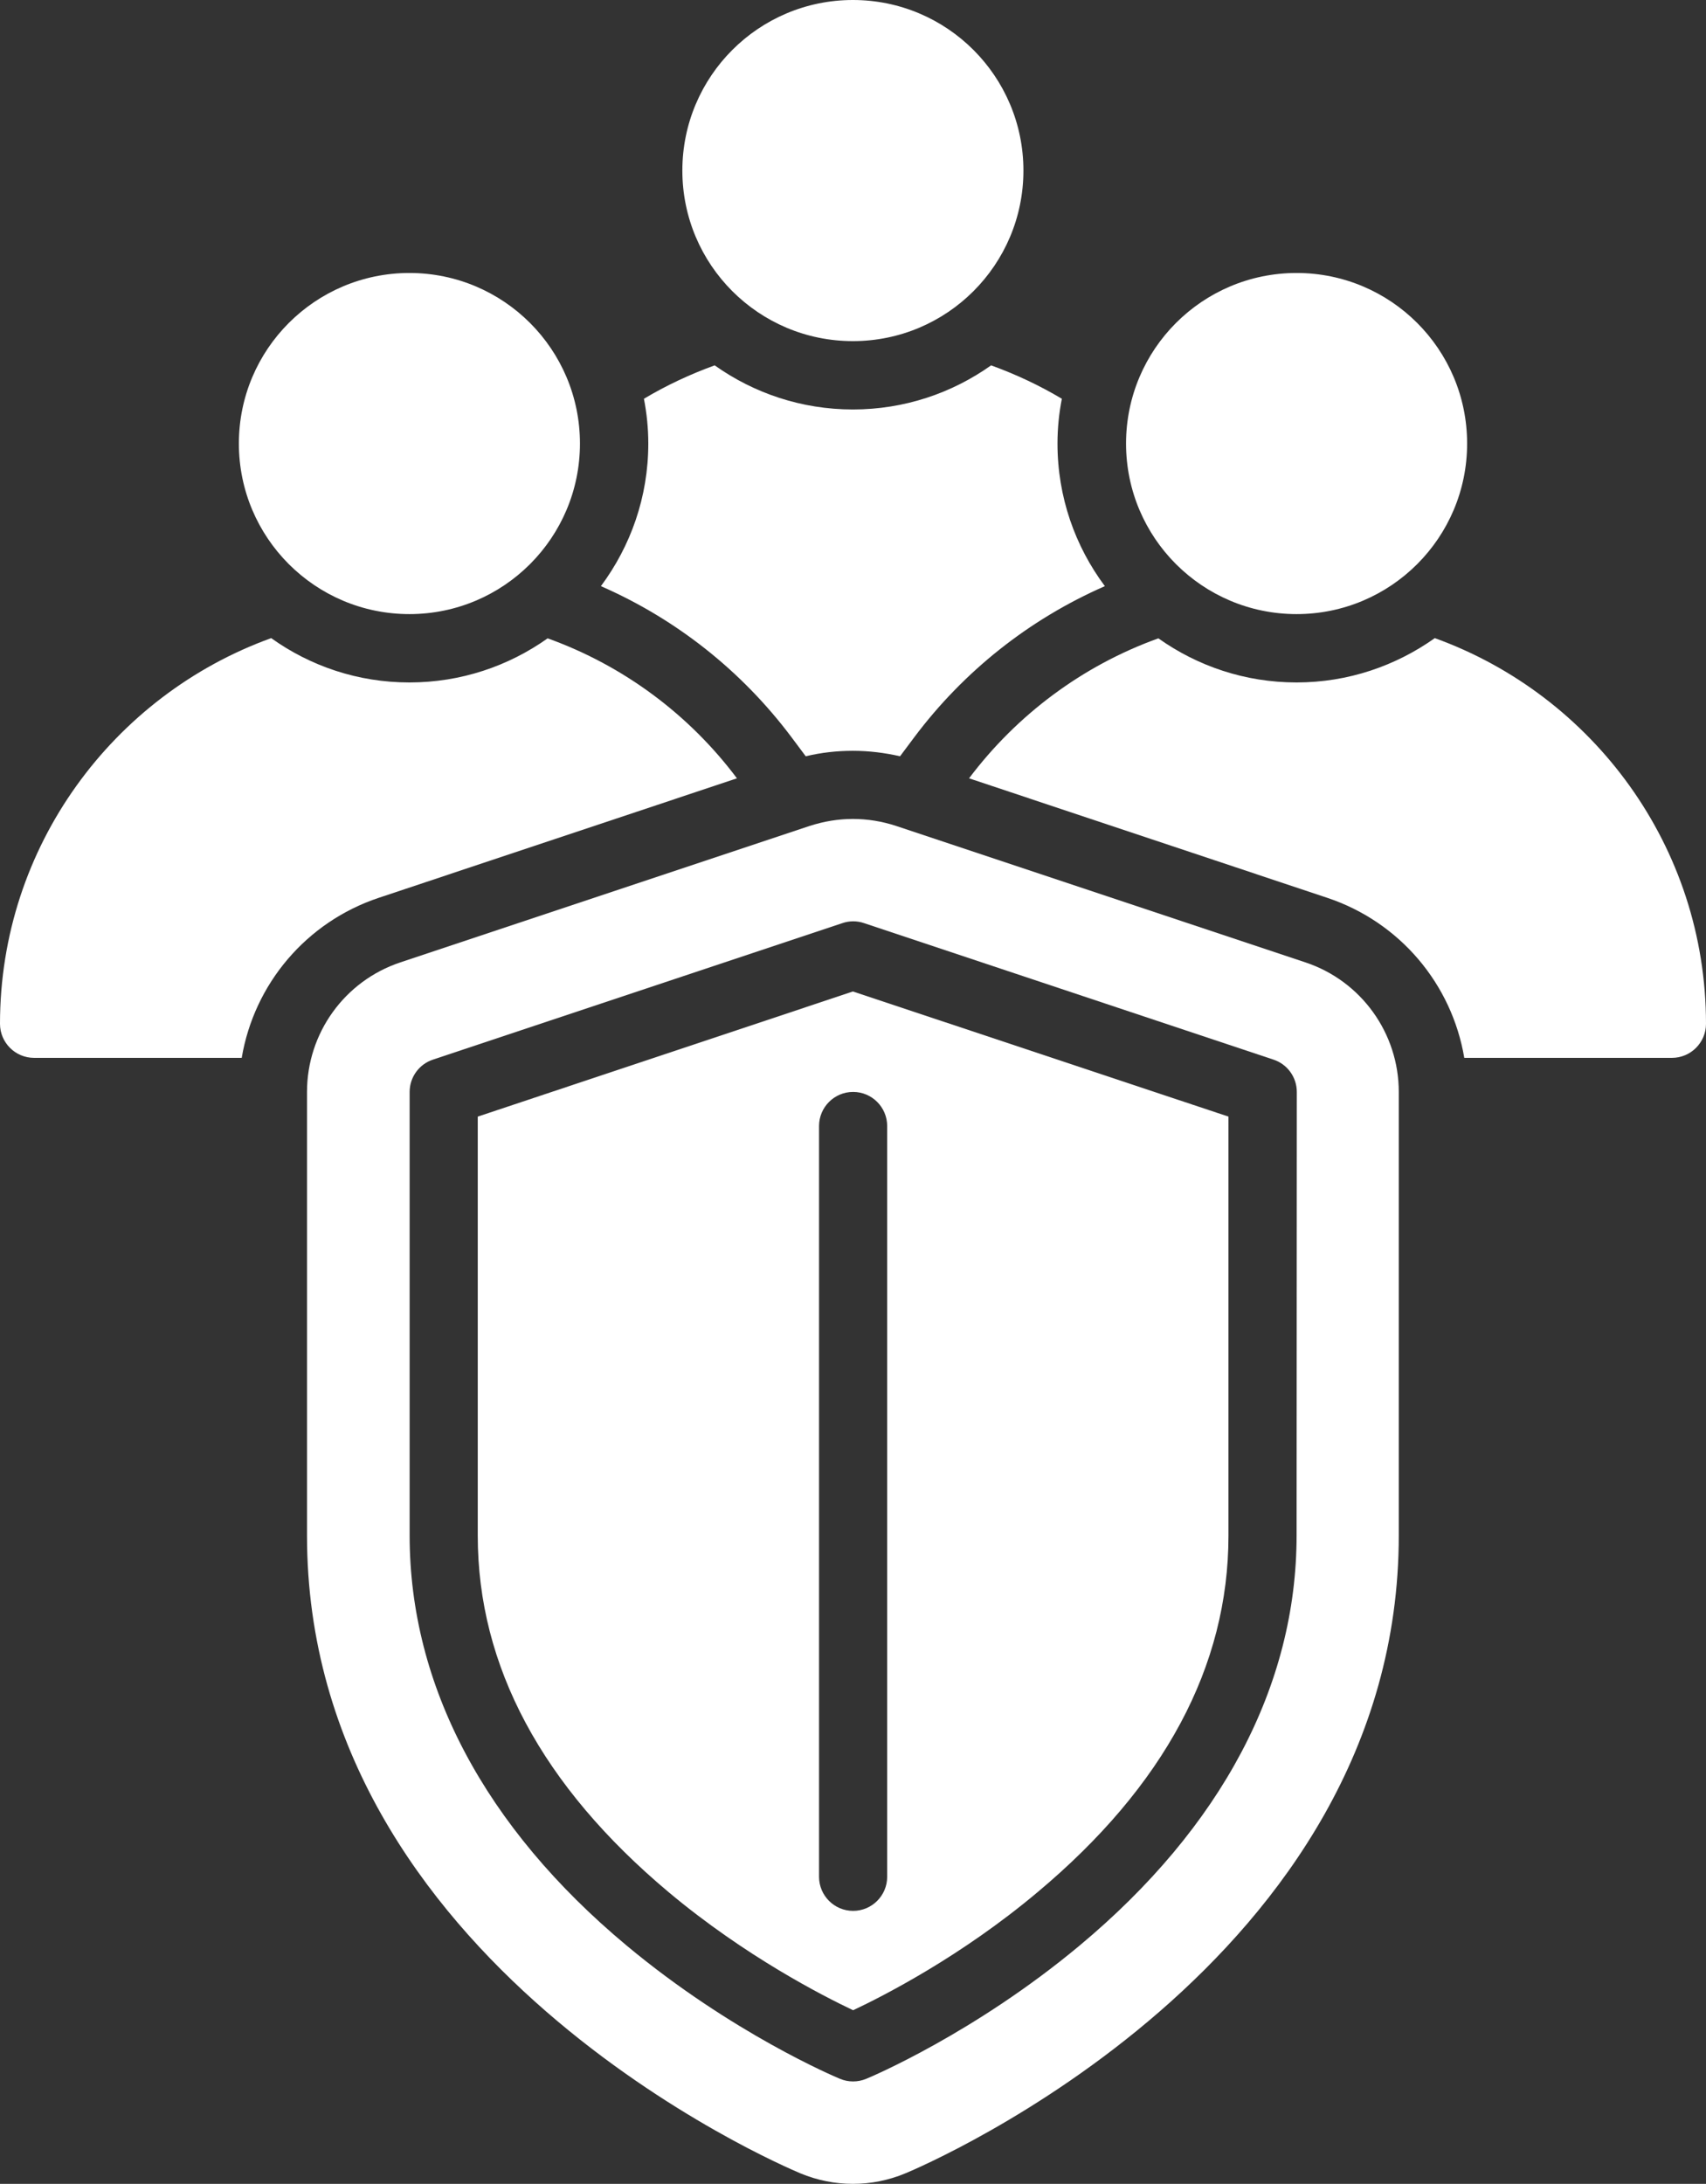
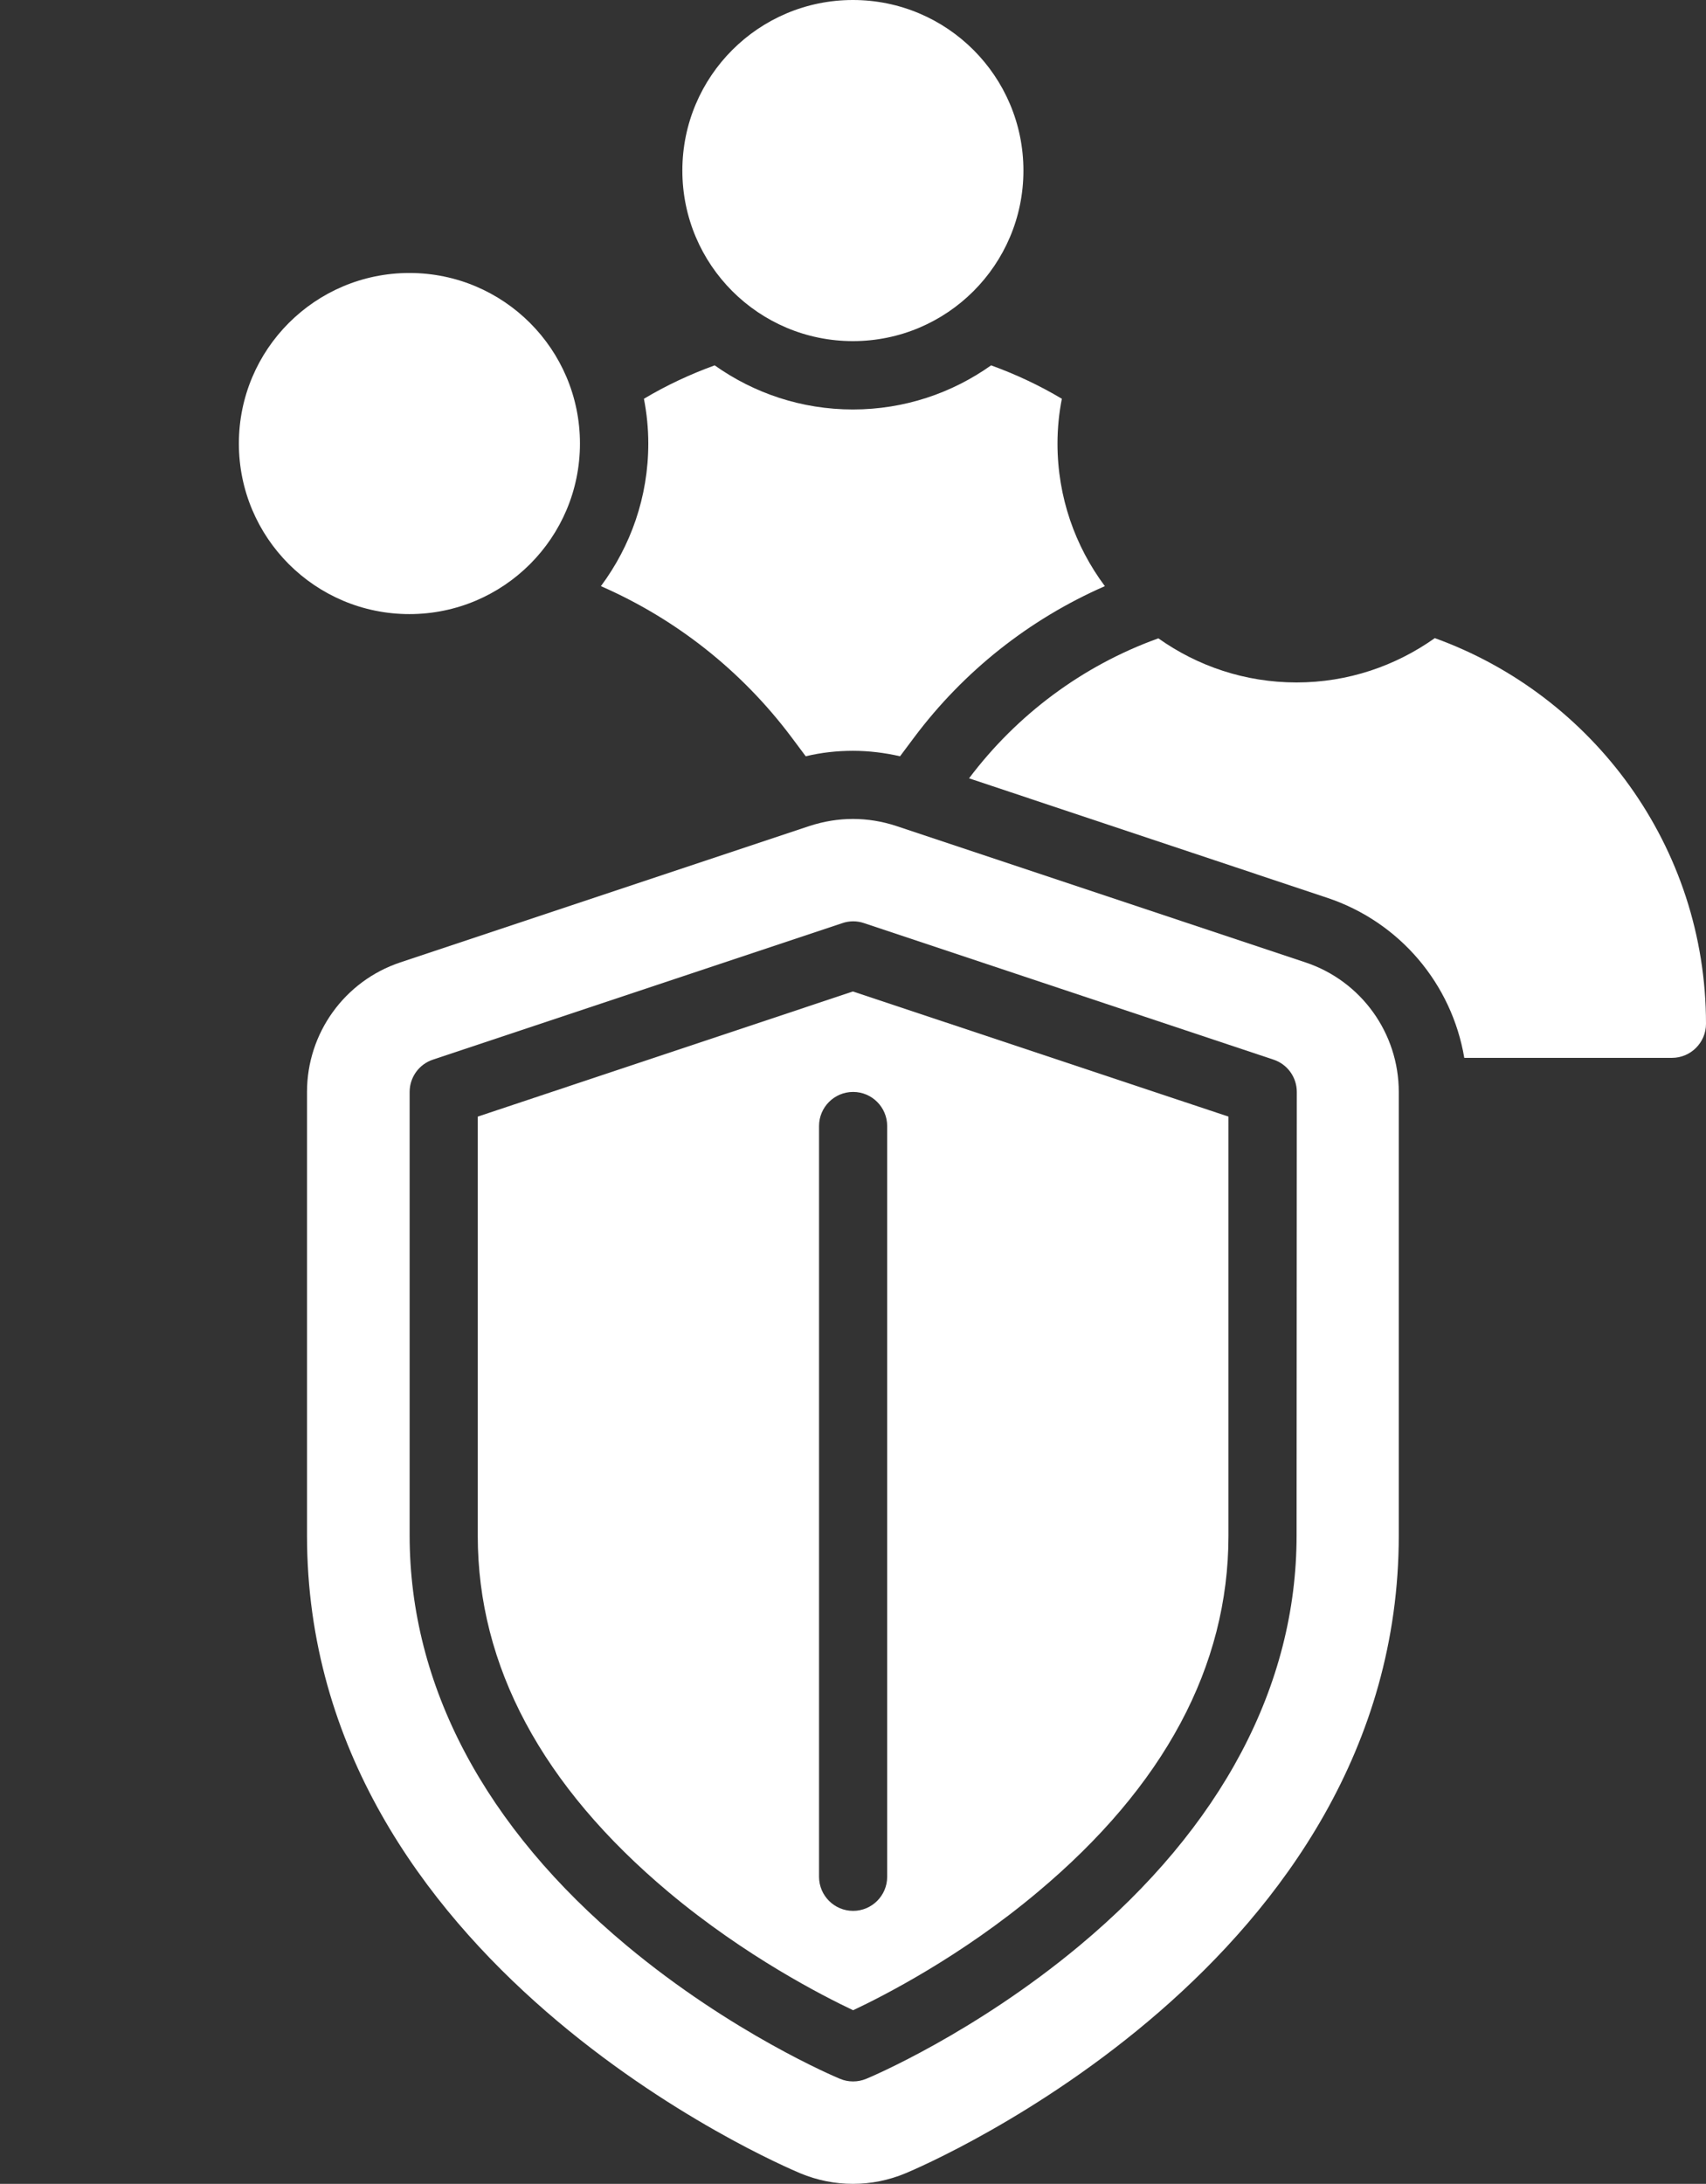
<svg xmlns="http://www.w3.org/2000/svg" fill="#ffffff" height="1000" preserveAspectRatio="xMidYMid meet" version="1" viewBox="0.0 0.0 781.3 1000.0" width="781.3" zoomAndPan="magnify">
  <rect x="0.0" y="0.0" width="781.3" height="1000.0" fill="#333333" stroke="none" />
  <g id="change1_1">
    <circle cx="390.6" cy="78.1" r="78.1" />
  </g>
  <g id="change1_2">
    <circle cx="187.5" cy="203.1" r="78.1" />
  </g>
  <g id="change1_3">
-     <circle cx="593.8" cy="203.1" r="78.1" />
-   </g>
+     </g>
  <g id="change1_4">
    <path d="M597.9,440.7l-187.5-62.5c-6.4-2.1-13.1-3.2-19.8-3.2s-13.3,1.1-19.8,3.2l-187.5,62.5c-25.5,8.5-42.7,32.4-42.7,59.3v203.1 c0,195.7,216.7,288.2,226,292.1c7.7,3.2,15.9,4.8,24,4.8c8.2,0,16.3-1.6,24-4.8c9.2-3.8,226-96.4,226-292.1V500 C640.6,473.1,623.4,449.2,597.9,440.7z M593.8,703.1c0,68.7-34.4,133.6-99.4,187.8c-48.1,40.1-95.7,60.2-97.7,61 c-1.9,0.8-4,1.2-6,1.2c-2.1,0-4.1-0.4-6-1.2c-2-0.8-49.6-20.9-97.7-61c-65-54.2-99.4-119.1-99.4-187.8V500c0-6.7,4.3-12.7,10.7-14.8 l187.5-62.5c3.2-1.1,6.7-1.1,9.9,0l187.5,62.5c6.4,2.1,10.7,8.1,10.7,14.8L593.8,703.1L593.8,703.1z" />
  </g>
  <g id="change1_5">
    <path d="M218.8,511.3v191.9c0,59.7,29.4,114.6,87.5,163.3c35,29.3,70.5,47.4,84.4,54c13.8-6.5,49.4-24.6,84.4-54 c58.1-48.6,87.5-103.5,87.5-163.3V511.3L390.6,454L218.8,511.3z M406.3,515.6v343.8c0,8.6-7,15.6-15.6,15.6c-8.6,0-15.6-7-15.6-15.6 V515.6c0-8.6,7-15.6,15.6-15.6C399.3,500,406.3,507,406.3,515.6z" />
  </g>
  <g id="change1_6">
-     <path d="M337.5,356.4c-21.8-29.1-51.9-51.6-86.7-64.1c-17.9,12.7-39.7,20.2-63.3,20.2s-45.4-7.5-63.3-20.3 C51.9,318.3,0,387.6,0,468.8c0,8.6,7,15.6,15.6,15.6h95.1c5.7-33.8,29.5-62.2,62.8-73.3L337.5,356.4L337.5,356.4z" />
-   </g>
+     </g>
  <g id="change1_7">
    <path d="M657.1,292.2c-17.9,12.7-39.7,20.3-63.3,20.3s-45.4-7.5-63.3-20.2c-34.8,12.5-64.9,35.1-86.7,64.1l164,54.7 c33.3,11.1,57.1,39.5,62.8,73.3h95.1c8.6,0,15.6-7,15.6-15.6C781.3,387.6,729.4,318.3,657.1,292.2L657.1,292.2z" />
  </g>
  <g id="change1_8">
    <path d="M362.5,337.6l6.5,8.7c7.1-1.7,14.3-2.5,21.6-2.5c7.3,0,14.6,0.9,21.6,2.5l6.5-8.7c22.8-30.4,52.8-54.1,87.3-69.2 c-13.6-18.2-21.7-40.8-21.7-65.3c0-7,0.7-13.9,2-20.5c-10.2-6.1-21.1-11.2-32.4-15.3c-17.9,12.7-39.7,20.2-63.3,20.2 c-23.6,0-45.4-7.5-63.3-20.2c-11.3,4.1-22.2,9.2-32.4,15.3c1.3,6.7,2,13.5,2,20.5c0,24.5-8.1,47-21.7,65.3 C309.7,283.5,339.7,307.2,362.5,337.6z" />
  </g>
</svg>